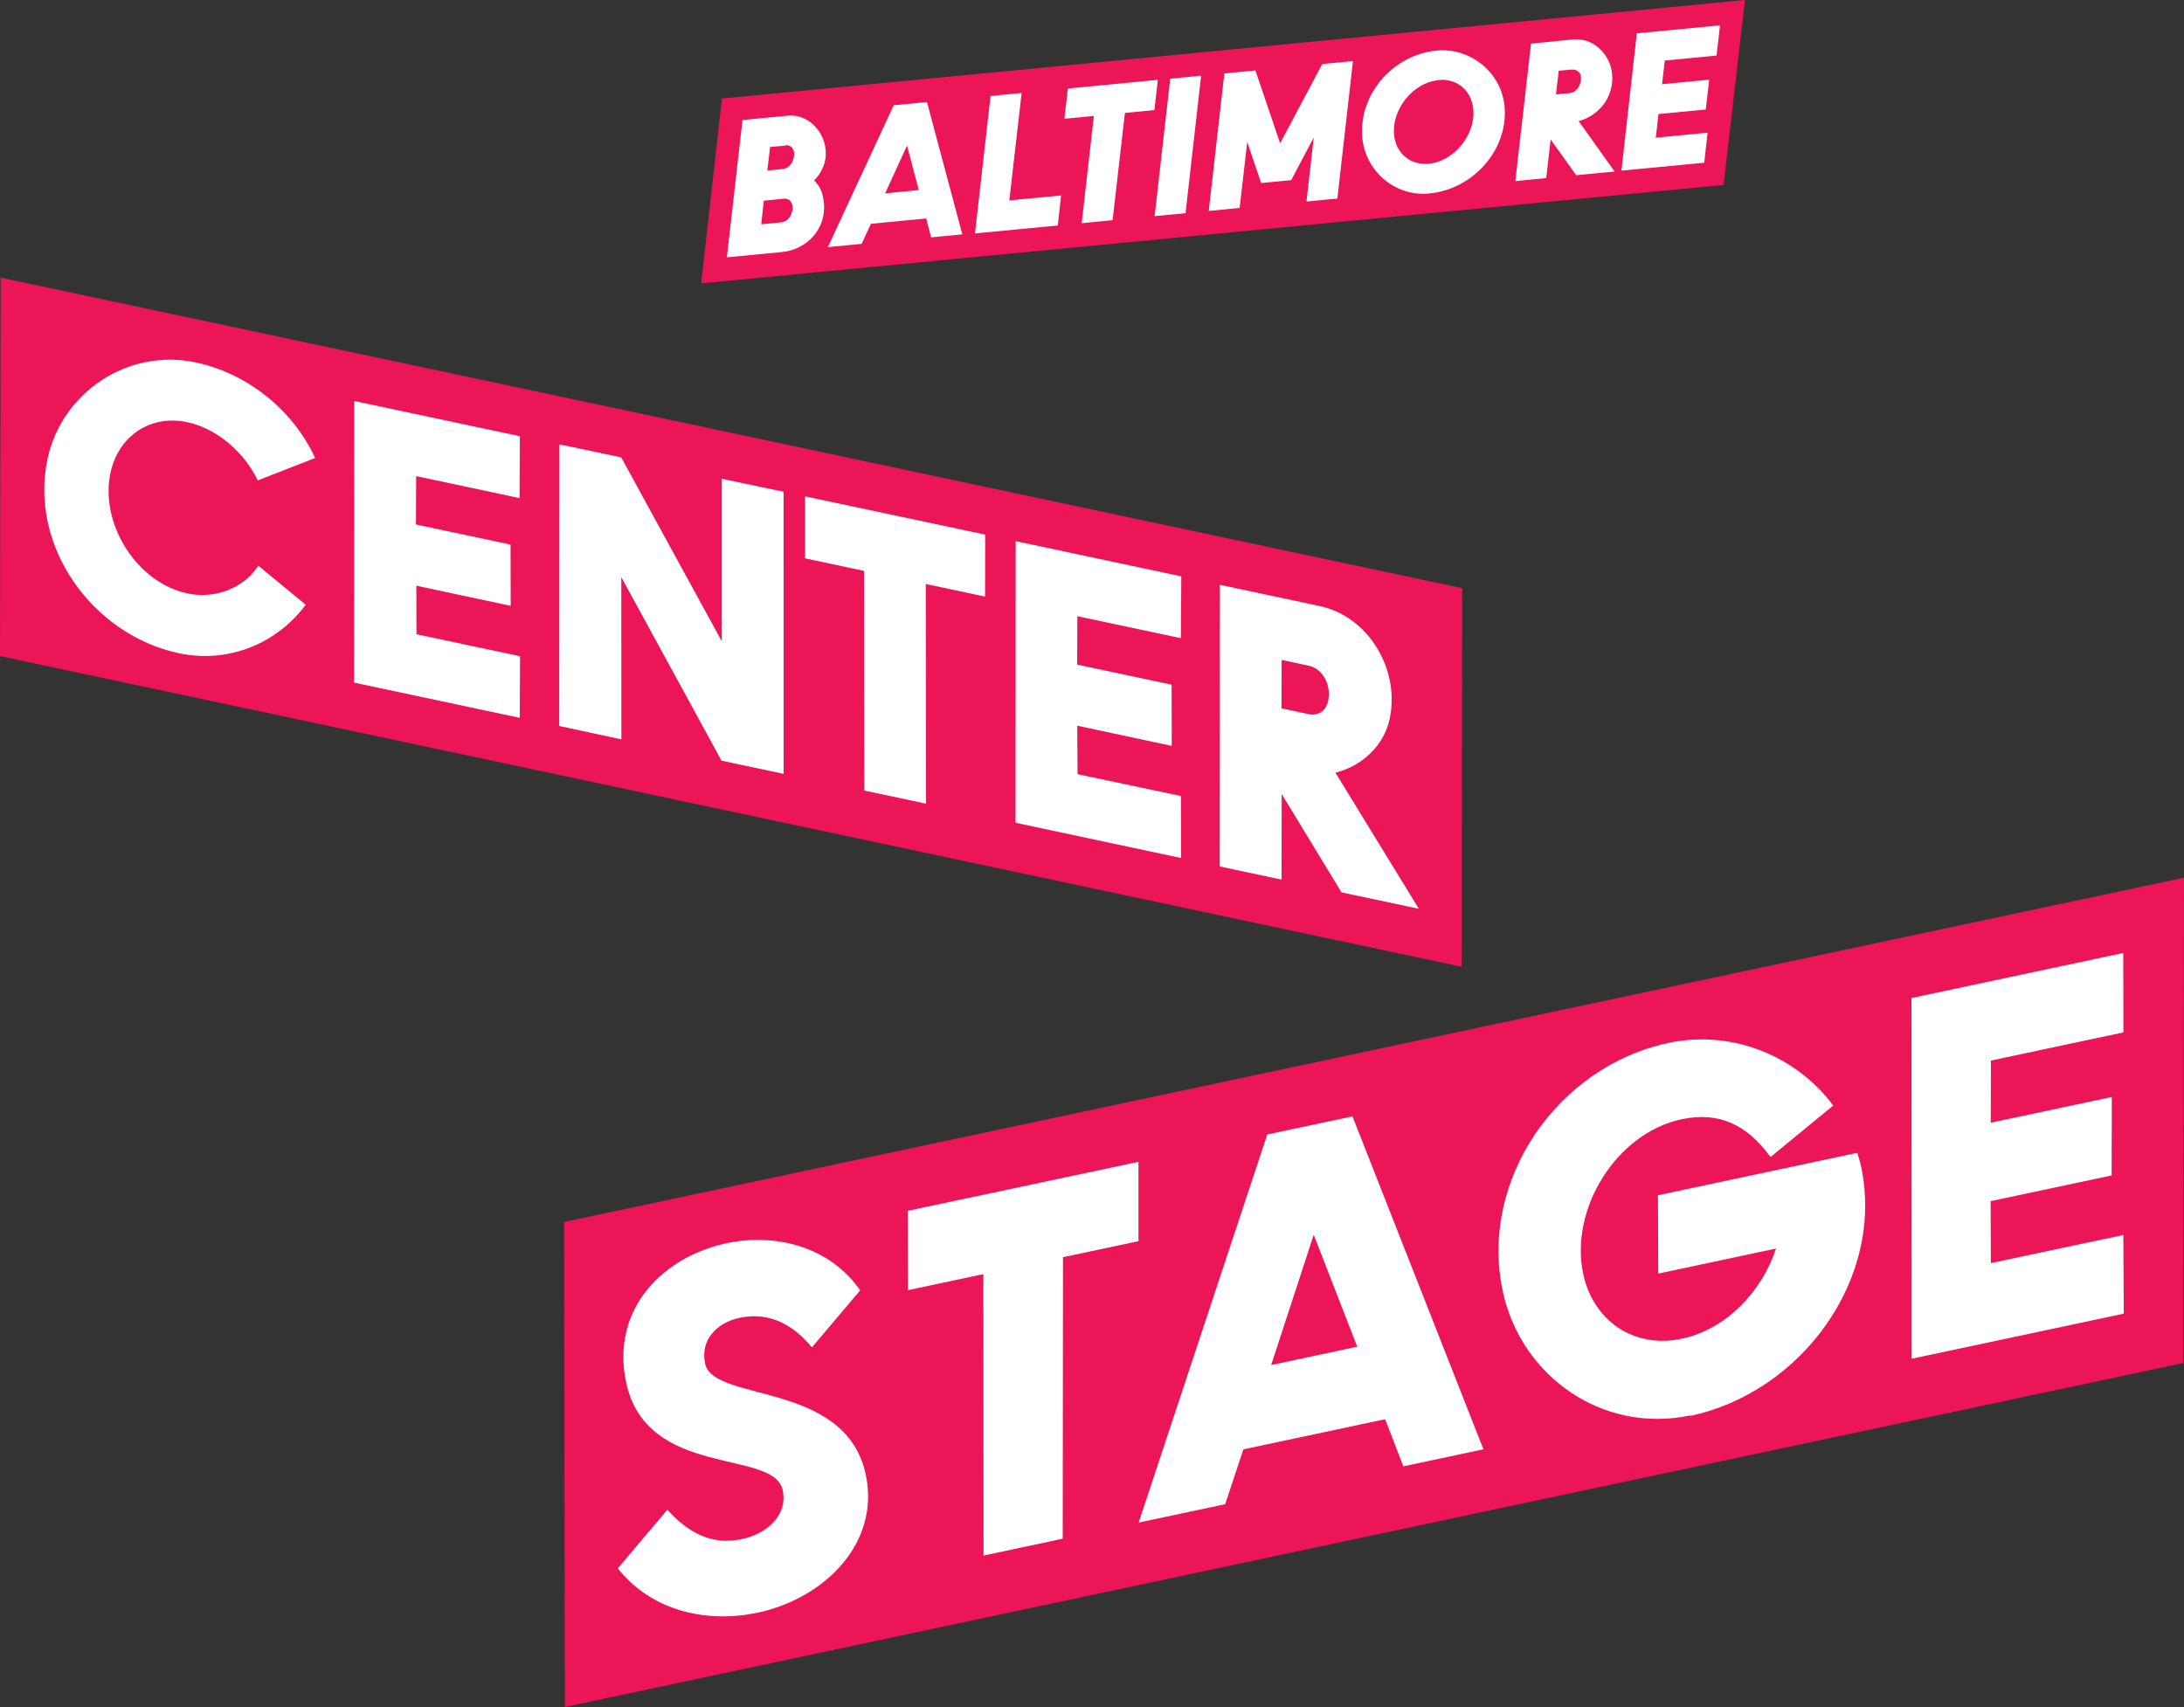
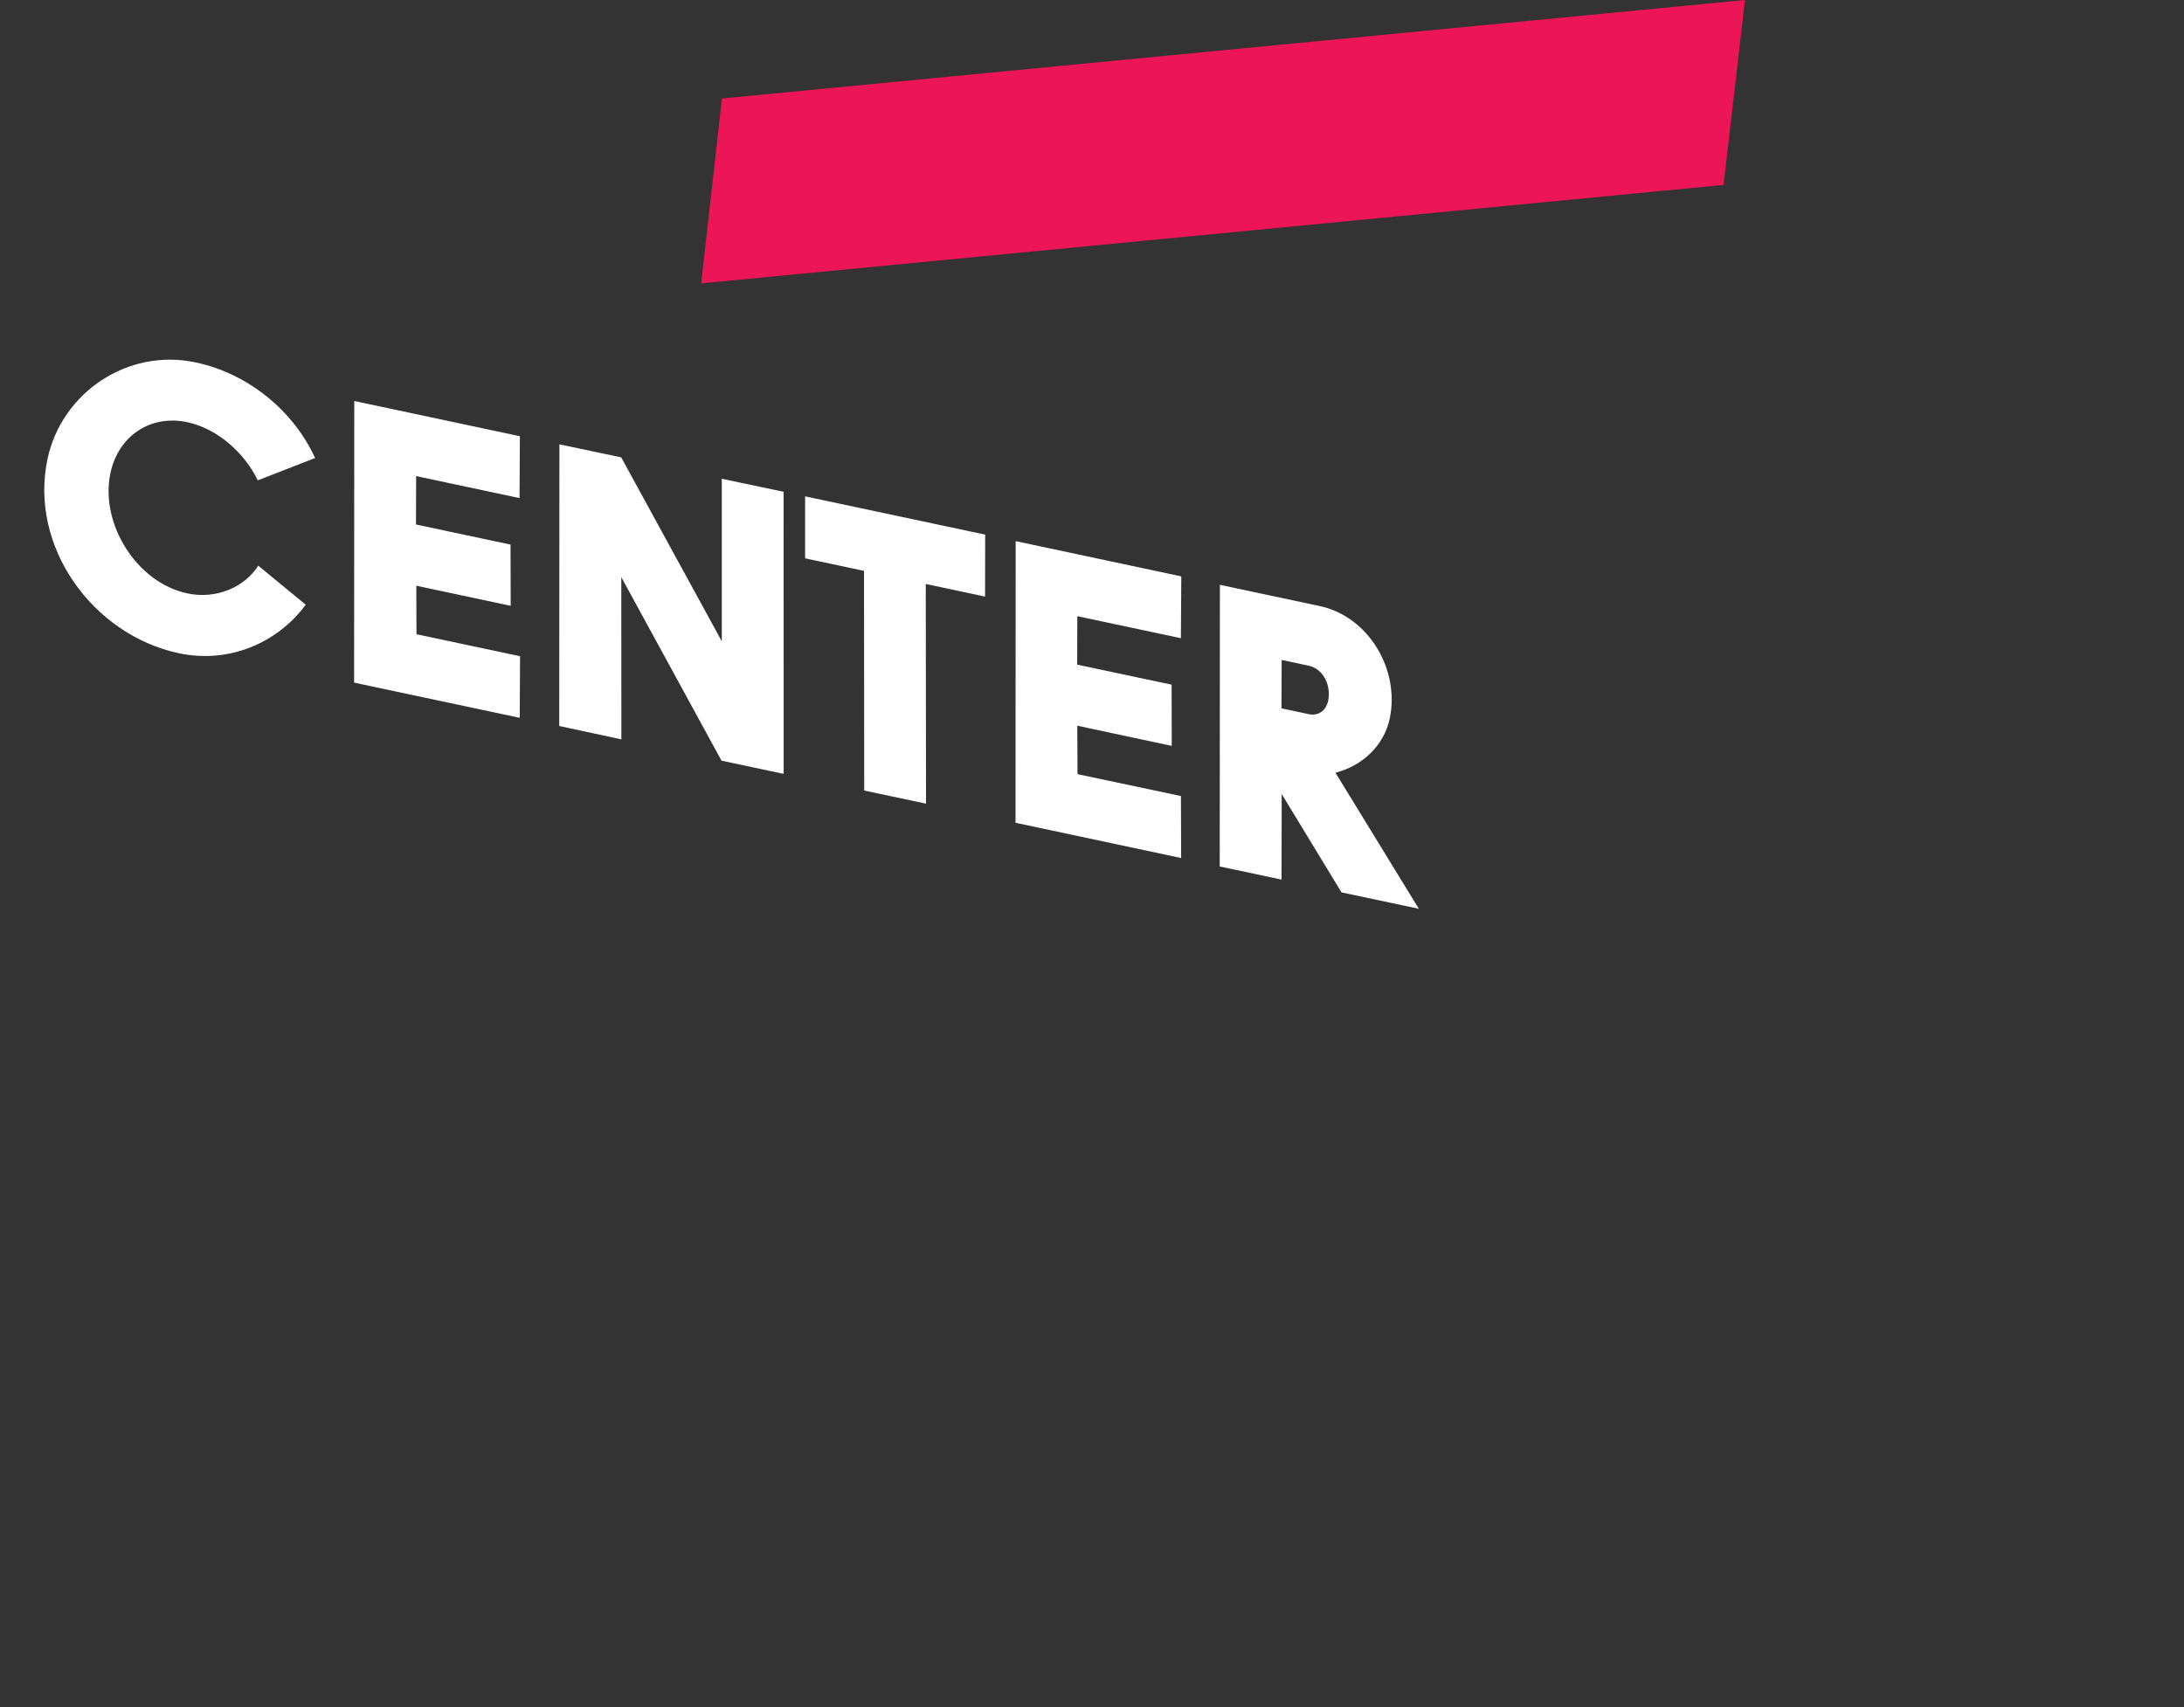
<svg xmlns="http://www.w3.org/2000/svg" viewBox="0 0 130.738 102.185">
  <rect x="0" y="0" width="130.738" height="102.185" fill="#333333" stroke="none" />
  <path fill="#EC1557" d="M43.216 5.897l-1.242 11.066 61.202-5.893L104.456 0" />
-   <path d="M48.734 10.8c.31.307.52.655.588 1.365.143 1.495-.982 2.775-2.51 2.922l-3.3.318.935-8.22 2.71-.26c1.193-.115 2.16.9 2.27 2.05.07.73-.238 1.37-.693 1.825m-1.816 1.097l-1.193.115-.157 1.415 1.194-.115c.462-.044.72-.536.678-.955-.03-.323-.242-.487-.522-.46m.096-3.178l-.914.08-.167 1.41.913-.09c.463-.05.73-.54.69-.97-.032-.33-.252-.48-.522-.45m10.596 5.33l-1.872.18-.292-1.13-3.312.32-.557 1.2-2.02.194L53.5 6.3l1.99-.19 2.12 7.936zM55 11.38l-.703-2.668-1.31 2.86L55 11.38zm8.517.32l-.195 1.798-4.958.477.933-8.23 1.86-.18-.737 6.432m8.89-7.217l-.206 1.812-1.764.17-.738 6.42-1.85.178.728-6.42-1.764.17.206-1.81m7.98-.768l-.934 8.23-1.85.176.934-8.228M80.99 3.656l-.933 8.23-1.85.178.435-3.83-1.35 2.55-1.796.174-.834-2.46-.455 3.95-1.85.18.934-8.23 1.86-.18 1.48 4.362 2.52-4.746m6.41 7.75c-2.04.197-3.81-1.325-4.01-3.315-.25-2.62 1.85-4.99 4.43-5.24 2.06-.2 3.89 1.33 4.08 3.31.26 2.62-1.89 4.99-4.48 5.24m.52-6.78c-1.525.15-2.793 1.75-2.65 3.27.11 1.11.97 1.84 2.08 1.73 1.54-.15 2.81-1.76 2.66-3.27-.102-1.11-.97-1.85-2.084-1.74m8.4 2.47l2.148 3.01-2.3.22-1.53-2.14-.265 2.312-1.85.18.94-8.23 2.527-.25c1.205-.116 2.214.893 2.325 2.055.135 1.347-.744 2.48-1.98 2.83m-.46-3.08l-.753.07-.167 1.415.808-.077c.466-.045.73-.538.69-.968-.03-.32-.304-.47-.573-.44m8.896-2.65l-.206 1.81-3.1.3-.164 1.416 2.824-.274-.208 1.79-2.83.27-.16 1.414 3.1-.3-.2 1.8-4.957.473.92-8.22" fill="#FFF" />
-   <path fill="#EC1557" d="M0 39.275l87.495 18.598.036-22.662L.04 16.62" />
  <path d="M18.3 36.2c-1.675 2.273-4.576 3.546-7.586 2.905-5.163-1.096-8.984-6.383-7.87-11.63.842-3.958 4.786-6.65 8.873-5.78 3.16.672 5.855 2.908 7.146 5.723l-3.432 1.338c-.81-1.678-2.44-3.104-4.22-3.484-2.21-.47-4.13.83-4.6 3.046-.64 3.01 1.55 6.557 4.61 7.205 1.7.362 3.41-.355 4.24-1.66L18.3 36.2zm12.812 6.77l-9.915-2.107.01-16.858 9.914 2.108-.02 3.704-6.19-1.317-.01 2.897 5.66 1.203.01 3.666-5.65-1.204.01 2.904 6.2 1.316m15.78 7.043l-3.72-.79-6-10.988.006 9.712-3.72-.8.01-16.86 3.7.78 6.02 11.01v-9.73l3.7.78m12.06 6.273l-3.55-.754.016 13.15-3.7-.785-.012-13.15-3.526-.75v-3.71l10.78 2.29m11.73 19.36l-9.914-2.11.008-16.86 9.915 2.11-.024 3.7-6.2-1.317-.01 2.9 5.655 1.2.008 3.664-5.656-1.207.016 2.9 6.19 1.31M84.93 54.4l-4.625-.98-3.58-5.888-.01 5.122-3.7-.786.01-16.86 5.957 1.267c2.97.63 4.826 3.835 4.21 6.74-.348 1.633-1.66 2.84-3.25 3.24l4.99 8.143zm-6.595-14.55l-1.613-.344-.01 2.897 1.612.344c.56.12 1.045-.16 1.183-.804.18-.86-.25-1.897-1.176-2.095" fill="#FFF" />
-   <path fill="#EC1557" d="M33.767 73.152l.046 29.033 96.877-20.592.048-29.053" />
-   <path d="M48.594 80.647c-1.088-1.324-2.53-2.142-4.32-1.76-1.35.286-2.37 1.31-2.066 2.743.497 2.34 8.42 1.002 9.62 6.65.868 4.078-2.457 7.404-6.48 8.26-2.92.62-6.28-.018-8.367-2.656l2.97-3.51c1.17 1.306 2.59 2.156 4.44 1.764 1.55-.328 2.78-1.453 2.46-2.94-.52-2.48-8.14-.66-9.37-6.444-.94-4.437 2.26-7.535 6.01-8.332 2.92-.62 6.17.186 8 2.82l-2.88 3.405zM68.15 69.55l.002 4.75-4.52.96-.016 16.85-4.74 1.01-.01-16.847-4.517.96-.01-4.75M88.8 86.76l-4.793 1.018-1.09-2.82-8.486 1.804-1.09 3.283-5.18 1.1 7.7-23.233 5.1-1.084 7.84 19.93zm-7.554-6.143l-2.604-6.703-2.548 7.8 5.152-1.097zm19.94 4.113c-5.235 1.113-10.145-2.336-11.228-7.434-1.423-6.694 3.3-13.46 9.914-14.863 3.857-.82 7.688.812 9.868 3.748l-3.754 3.08c-1.387-1.92-3.088-2.74-5.318-2.26-3.913.83-6.72 5.37-5.895 9.26.61 2.84 3.06 4.48 5.897 3.88 2.646-.56 4.79-2.8 5.648-5.4l-7.053 1.5-.017-4.69 11.93-2.54c.085.27.17.54.23.816 1.428 6.724-3.577 13.52-10.217 14.93m25.91-27.71l.01 4.755-7.93 1.686-.012 3.72 7.248-1.54-.01 4.696-7.245 1.54.014 3.71 7.93-1.685.027 4.71-12.7 2.7-.01-21.594" fill="#FFF" />
</svg>